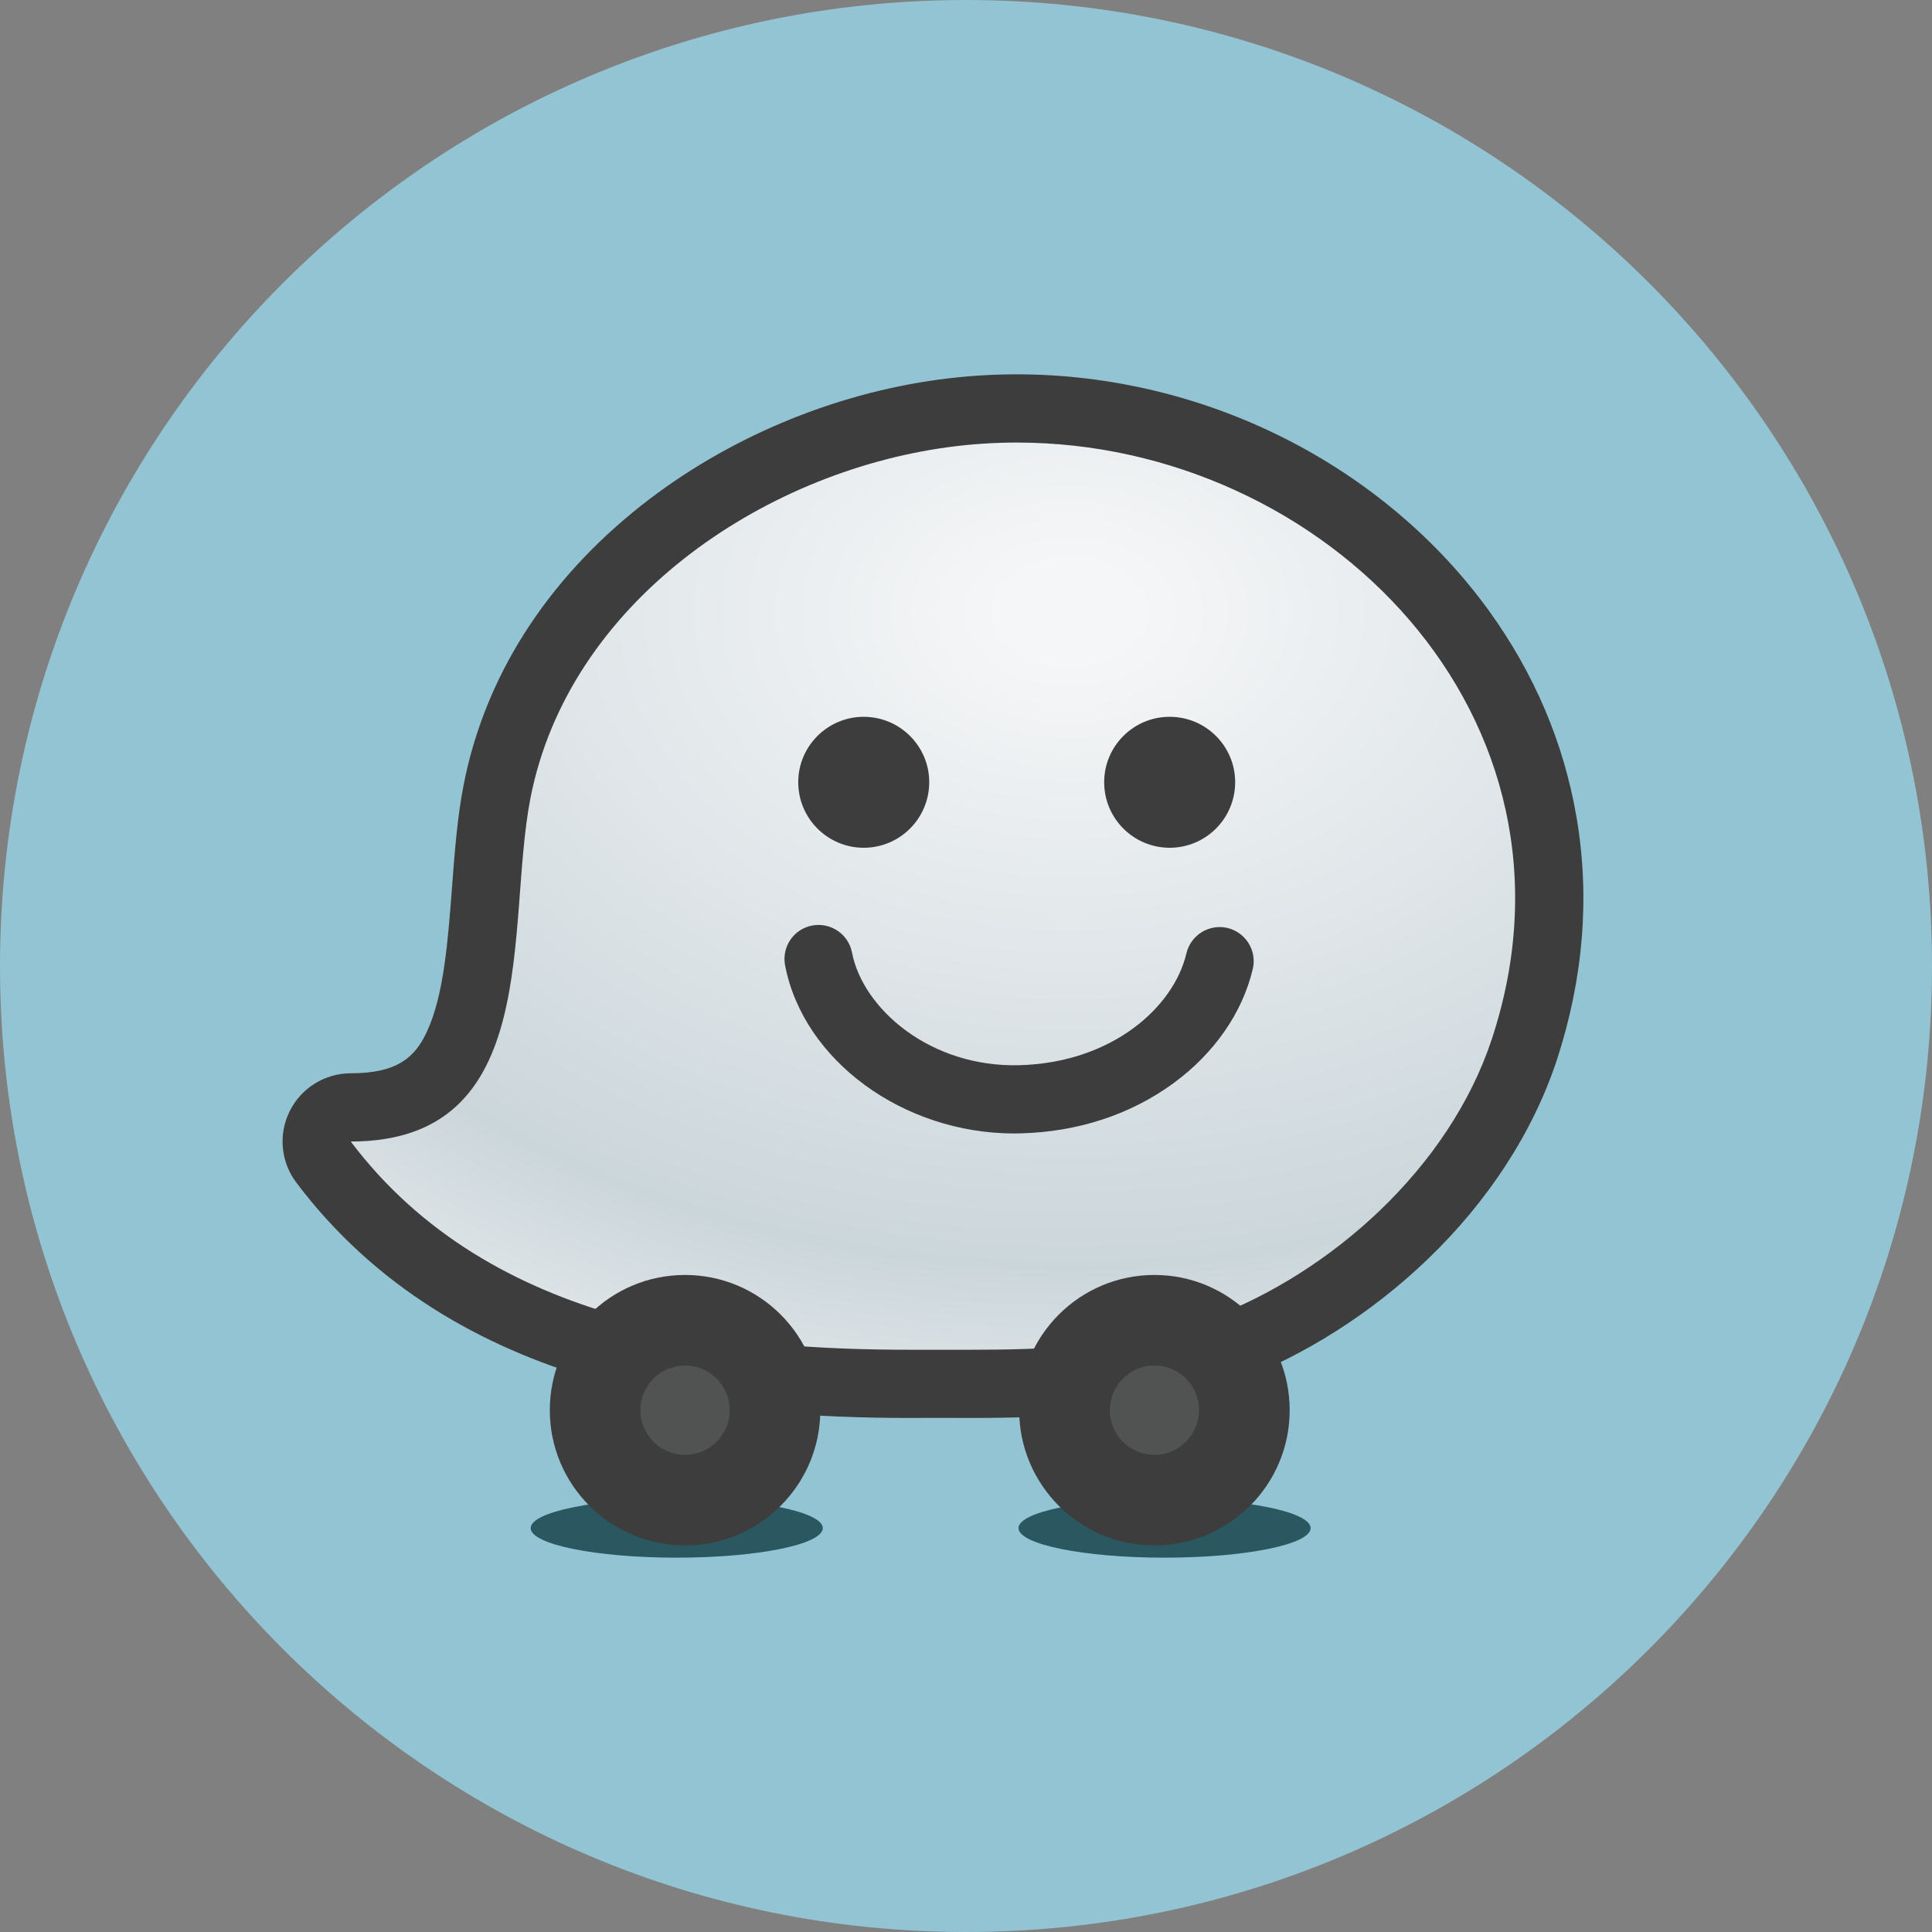
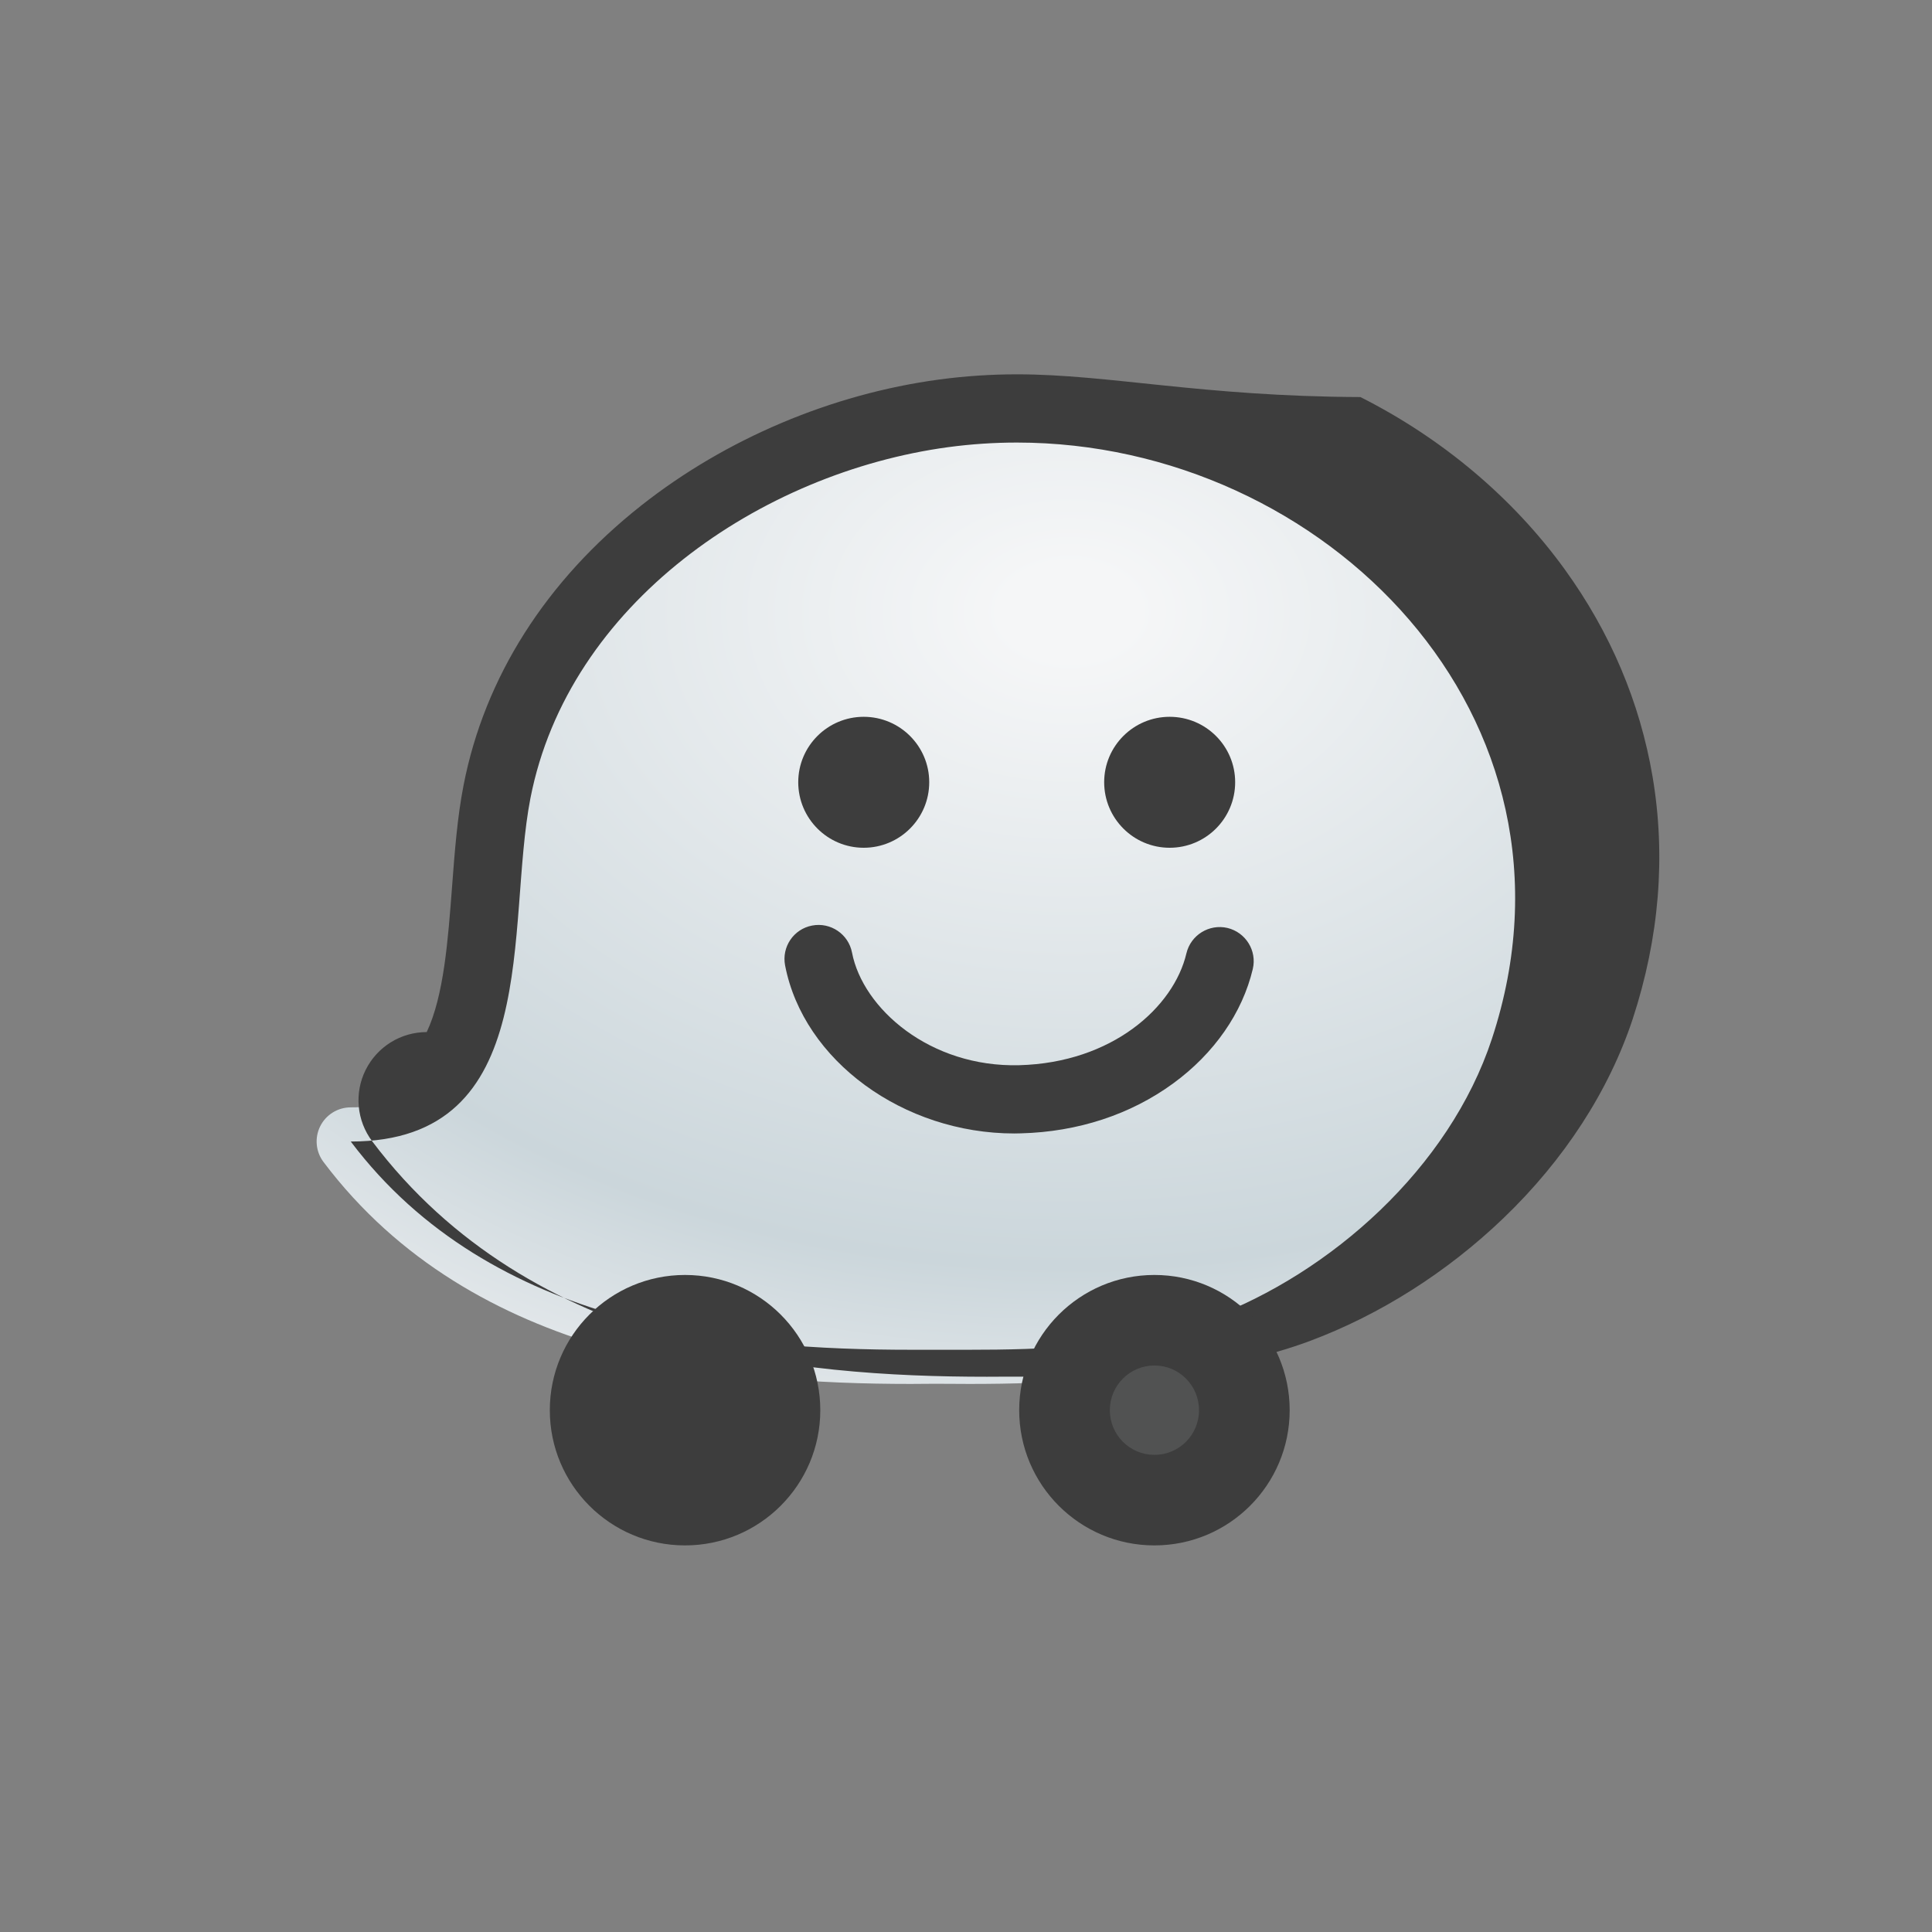
<svg xmlns="http://www.w3.org/2000/svg" xmlns:xlink="http://www.w3.org/1999/xlink" version="1.1" id="Layer_1" x="0px" y="0px" width="60px" height="60px" viewBox="0 0 60 60" enable-background="new 0 0 60 60" xml:space="preserve">
  <rect x="0" y="0" width="60" height="60" fill="#808080" stroke="none" />
  <g>
-     <path fill="#93C4D3" d="M60,30.009C60,46.568,46.569,60,30.001,60C13.435,60,0,46.568,0,30.009C0,13.434,13.435,0,30.001,0   C46.569,0,60,13.434,60,30.009z" />
    <g>
      <g>
        <defs>
          <rect id="SVGID_1_" x="31.631" y="46.539" width="9.072" height="1.836" />
        </defs>
        <clipPath id="SVGID_2_">
          <use xlink:href="#SVGID_1_" overflow="visible" />
        </clipPath>
-         <path clip-path="url(#SVGID_2_)" fill="#2B5860" d="M40.703,47.457c0,0.507-2.031,0.918-4.537,0.918s-4.535-0.411-4.535-0.918     s2.029-0.918,4.535-0.918S40.703,46.95,40.703,47.457" />
      </g>
      <g>
        <defs>
-           <rect id="SVGID_3_" x="16.481" y="46.539" width="9.071" height="1.836" />
-         </defs>
+           </defs>
        <clipPath id="SVGID_4_">
          <use xlink:href="#SVGID_3_" overflow="visible" />
        </clipPath>
-         <path clip-path="url(#SVGID_4_)" fill="#2B5860" d="M25.552,47.457c0,0.507-2.03,0.918-4.535,0.918s-4.536-0.411-4.536-0.918     s2.031-0.918,4.536-0.918S25.552,46.95,25.552,47.457" />
      </g>
      <g>
        <defs>
          <path id="SVGID_5_" d="M29.305,12.837c-3.156,0.426-6.258,1.737-8.736,3.694c-2.755,2.176-4.529,4.96-5.134,8.055      c-0.183,0.931-0.259,1.954-0.341,3.033c-0.317,4.214-0.759,6.771-4.201,6.771c-0.404,0-0.77,0.229-0.949,0.587      c-0.178,0.36-0.139,0.79,0.103,1.11c4.653,6.175,12.64,6.892,18.242,6.892c0.142,0,0.284-0.003,0.423-0.003      c0.104-0.002,0.211-0.002,0.319-0.002c0.16,0,0.327,0,0.499,0.002c0.187,0,0.379,0.003,0.575,0.003      c2.618,0,5.379-0.128,7.842-1.048c4.375-1.631,8.063-5.299,9.391-9.342c1.502-4.566,0.805-9.187-1.963-13.009      c-3.078-4.255-8.365-6.896-13.793-6.896C30.822,12.684,30.055,12.736,29.305,12.837" />
        </defs>
        <clipPath id="SVGID_6_">
          <use xlink:href="#SVGID_5_" overflow="visible" />
        </clipPath>
        <radialGradient id="SVGID_7_" cx="-352.639" cy="162.688" r="0.299" gradientTransform="matrix(-0.562 95.257 129.797 0.765 -21281.422 33485.582)" gradientUnits="userSpaceOnUse">
          <stop offset="0" style="stop-color:#F5F6F7" />
          <stop offset="0.052" style="stop-color:#F5F6F7" />
          <stop offset="0.736" style="stop-color:#CBD6DB" />
          <stop offset="1" style="stop-color:#EDEFF1" />
        </radialGradient>
        <polygon clip-path="url(#SVGID_6_)" fill="url(#SVGID_7_)" points="49.02,12.684 48.84,43.206 9.588,42.976 9.767,12.453    " />
      </g>
-       <path fill="#3D3D3D" d="M31.582,13.744c9.543,0,18.039,8.52,14.752,18.513c-1.324,4.025-5.014,7.286-8.756,8.683    c-2.443,0.908-5.295,0.978-7.473,0.978c-0.38,0-0.74,0-1.074,0c-0.11,0-0.22,0-0.325,0c-0.139,0-0.277,0-0.417,0    c-5.472,0-13.026-0.667-17.396-6.467c5.988,0,4.807-6.694,5.58-10.663c1.182-6.05,7.167-10.115,12.973-10.901    C30.161,13.791,30.874,13.744,31.582,13.744 M31.582,11.625c-0.806,0-1.622,0.054-2.419,0.162    c-3.341,0.451-6.625,1.841-9.25,3.913c-2.956,2.334-4.865,5.337-5.516,8.683c-0.195,0.994-0.278,2.093-0.358,3.156    c-0.126,1.666-0.255,3.388-0.787,4.513c-0.359,0.771-0.901,1.28-2.358,1.28c-0.805,0-1.538,0.456-1.896,1.174    c-0.359,0.72-0.279,1.578,0.204,2.219c4.938,6.554,13.259,7.311,19.088,7.311c0.144,0,0.288,0,0.429-0.002    c0.102,0,0.207,0,0.313,0c0.16,0,0.324,0,0.496,0c0.187,0.002,0.38,0.002,0.578,0.002c2.717,0,5.592-0.134,8.211-1.109    c2.184-0.816,4.264-2.136,6.014-3.814c1.891-1.814,3.279-3.956,4.018-6.193c0.824-2.519,1.033-5.046,0.615-7.521    c-0.393-2.311-1.309-4.477-2.729-6.439c-1.604-2.215-3.797-4.064-6.344-5.349C37.316,12.311,34.443,11.625,31.582,11.625" />
+       <path fill="#3D3D3D" d="M31.582,13.744c9.543,0,18.039,8.52,14.752,18.513c-1.324,4.025-5.014,7.286-8.756,8.683    c-2.443,0.908-5.295,0.978-7.473,0.978c-0.38,0-0.74,0-1.074,0c-0.11,0-0.22,0-0.325,0c-0.139,0-0.277,0-0.417,0    c-5.472,0-13.026-0.667-17.396-6.467c5.988,0,4.807-6.694,5.58-10.663c1.182-6.05,7.167-10.115,12.973-10.901    C30.161,13.791,30.874,13.744,31.582,13.744 M31.582,11.625c-0.806,0-1.622,0.054-2.419,0.162    c-3.341,0.451-6.625,1.841-9.25,3.913c-2.956,2.334-4.865,5.337-5.516,8.683c-0.195,0.994-0.278,2.093-0.358,3.156    c-0.126,1.666-0.255,3.388-0.787,4.513c-0.805,0-1.538,0.456-1.896,1.174    c-0.359,0.72-0.279,1.578,0.204,2.219c4.938,6.554,13.259,7.311,19.088,7.311c0.144,0,0.288,0,0.429-0.002    c0.102,0,0.207,0,0.313,0c0.16,0,0.324,0,0.496,0c0.187,0.002,0.38,0.002,0.578,0.002c2.717,0,5.592-0.134,8.211-1.109    c2.184-0.816,4.264-2.136,6.014-3.814c1.891-1.814,3.279-3.956,4.018-6.193c0.824-2.519,1.033-5.046,0.615-7.521    c-0.393-2.311-1.309-4.477-2.729-6.439c-1.604-2.215-3.797-4.064-6.344-5.349C37.316,12.311,34.443,11.625,31.582,11.625" />
      <path fill="#3D3D3D" d="M28.858,24.292c0,1.125-0.912,2.036-2.035,2.036c-1.121,0-2.033-0.911-2.033-2.036    c0-1.121,0.912-2.031,2.033-2.031C27.946,22.261,28.858,23.171,28.858,24.292" />
      <path fill="#3D3D3D" d="M38.359,24.292c0,1.125-0.91,2.036-2.035,2.036c-1.121,0-2.033-0.911-2.033-2.036    c0-1.121,0.912-2.031,2.033-2.031C37.449,22.261,38.359,23.171,38.359,24.292" />
      <path fill="#3D3D3D" d="M31.502,35.201c-3.447,0-6.55-2.261-7.12-5.219c-0.111-0.574,0.264-1.129,0.838-1.238    c0.575-0.111,1.13,0.266,1.24,0.839c0.335,1.738,2.418,3.569,5.192,3.498c2.891-0.077,4.801-1.805,5.193-3.473    c0.135-0.57,0.705-0.921,1.273-0.79c0.57,0.137,0.922,0.706,0.789,1.273c-0.322,1.361-1.197,2.624-2.471,3.554    c-1.326,0.969-2.961,1.506-4.73,1.552C31.641,35.198,31.572,35.201,31.502,35.201" />
      <path fill="#3D3D3D" d="M17.075,43.795c0-2.32,1.881-4.2,4.199-4.2c2.319,0,4.201,1.88,4.201,4.2c0,2.319-1.882,4.199-4.201,4.199    C18.956,47.994,17.075,46.114,17.075,43.795" />
-       <path fill="#515252" d="M19.889,43.795c0-0.766,0.62-1.388,1.385-1.388c0.766,0,1.388,0.622,1.388,1.388    c0,0.765-0.622,1.387-1.388,1.387C20.509,45.182,19.889,44.56,19.889,43.795" />
      <path fill="#3D3D3D" d="M31.652,43.795c0-2.32,1.881-4.2,4.199-4.2c2.32,0,4.201,1.88,4.201,4.2c0,2.319-1.881,4.199-4.201,4.199    C33.533,47.994,31.652,46.114,31.652,43.795" />
      <path fill="#515252" d="M34.467,43.795c0-0.766,0.619-1.388,1.385-1.388c0.768,0,1.385,0.622,1.385,1.388    c0,0.765-0.617,1.387-1.385,1.387C35.086,45.182,34.467,44.56,34.467,43.795" />
    </g>
  </g>
</svg>